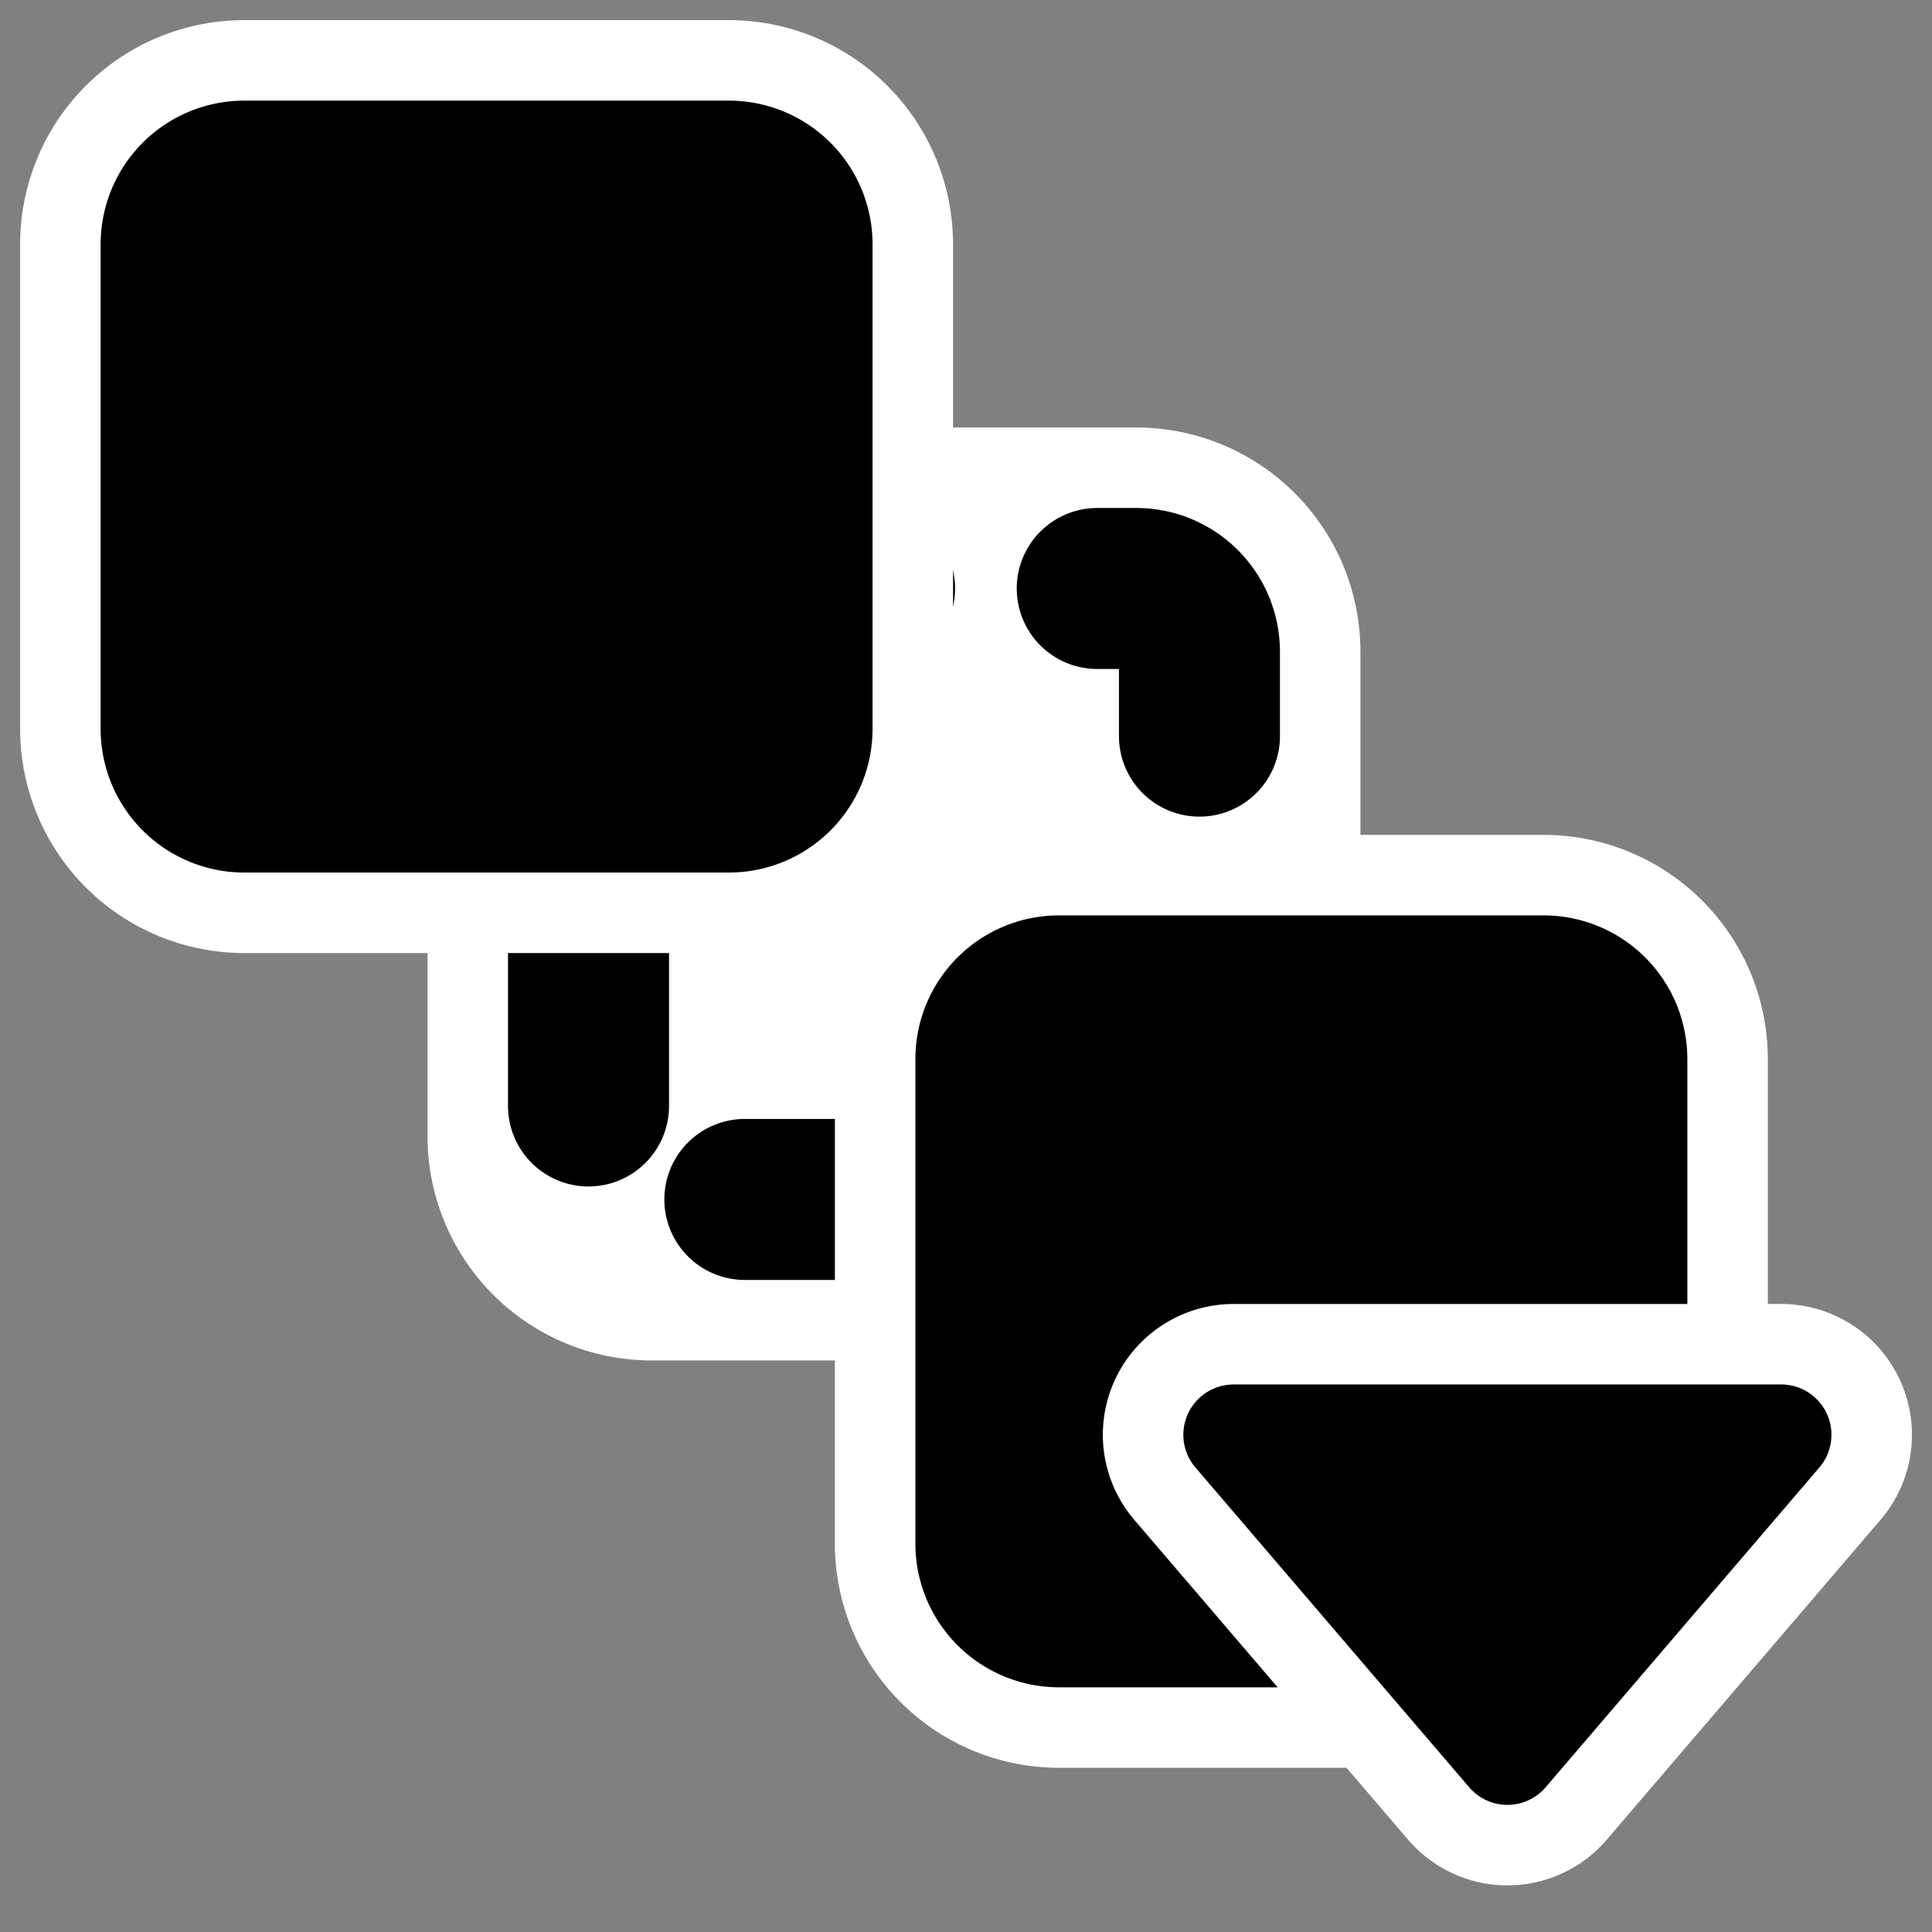
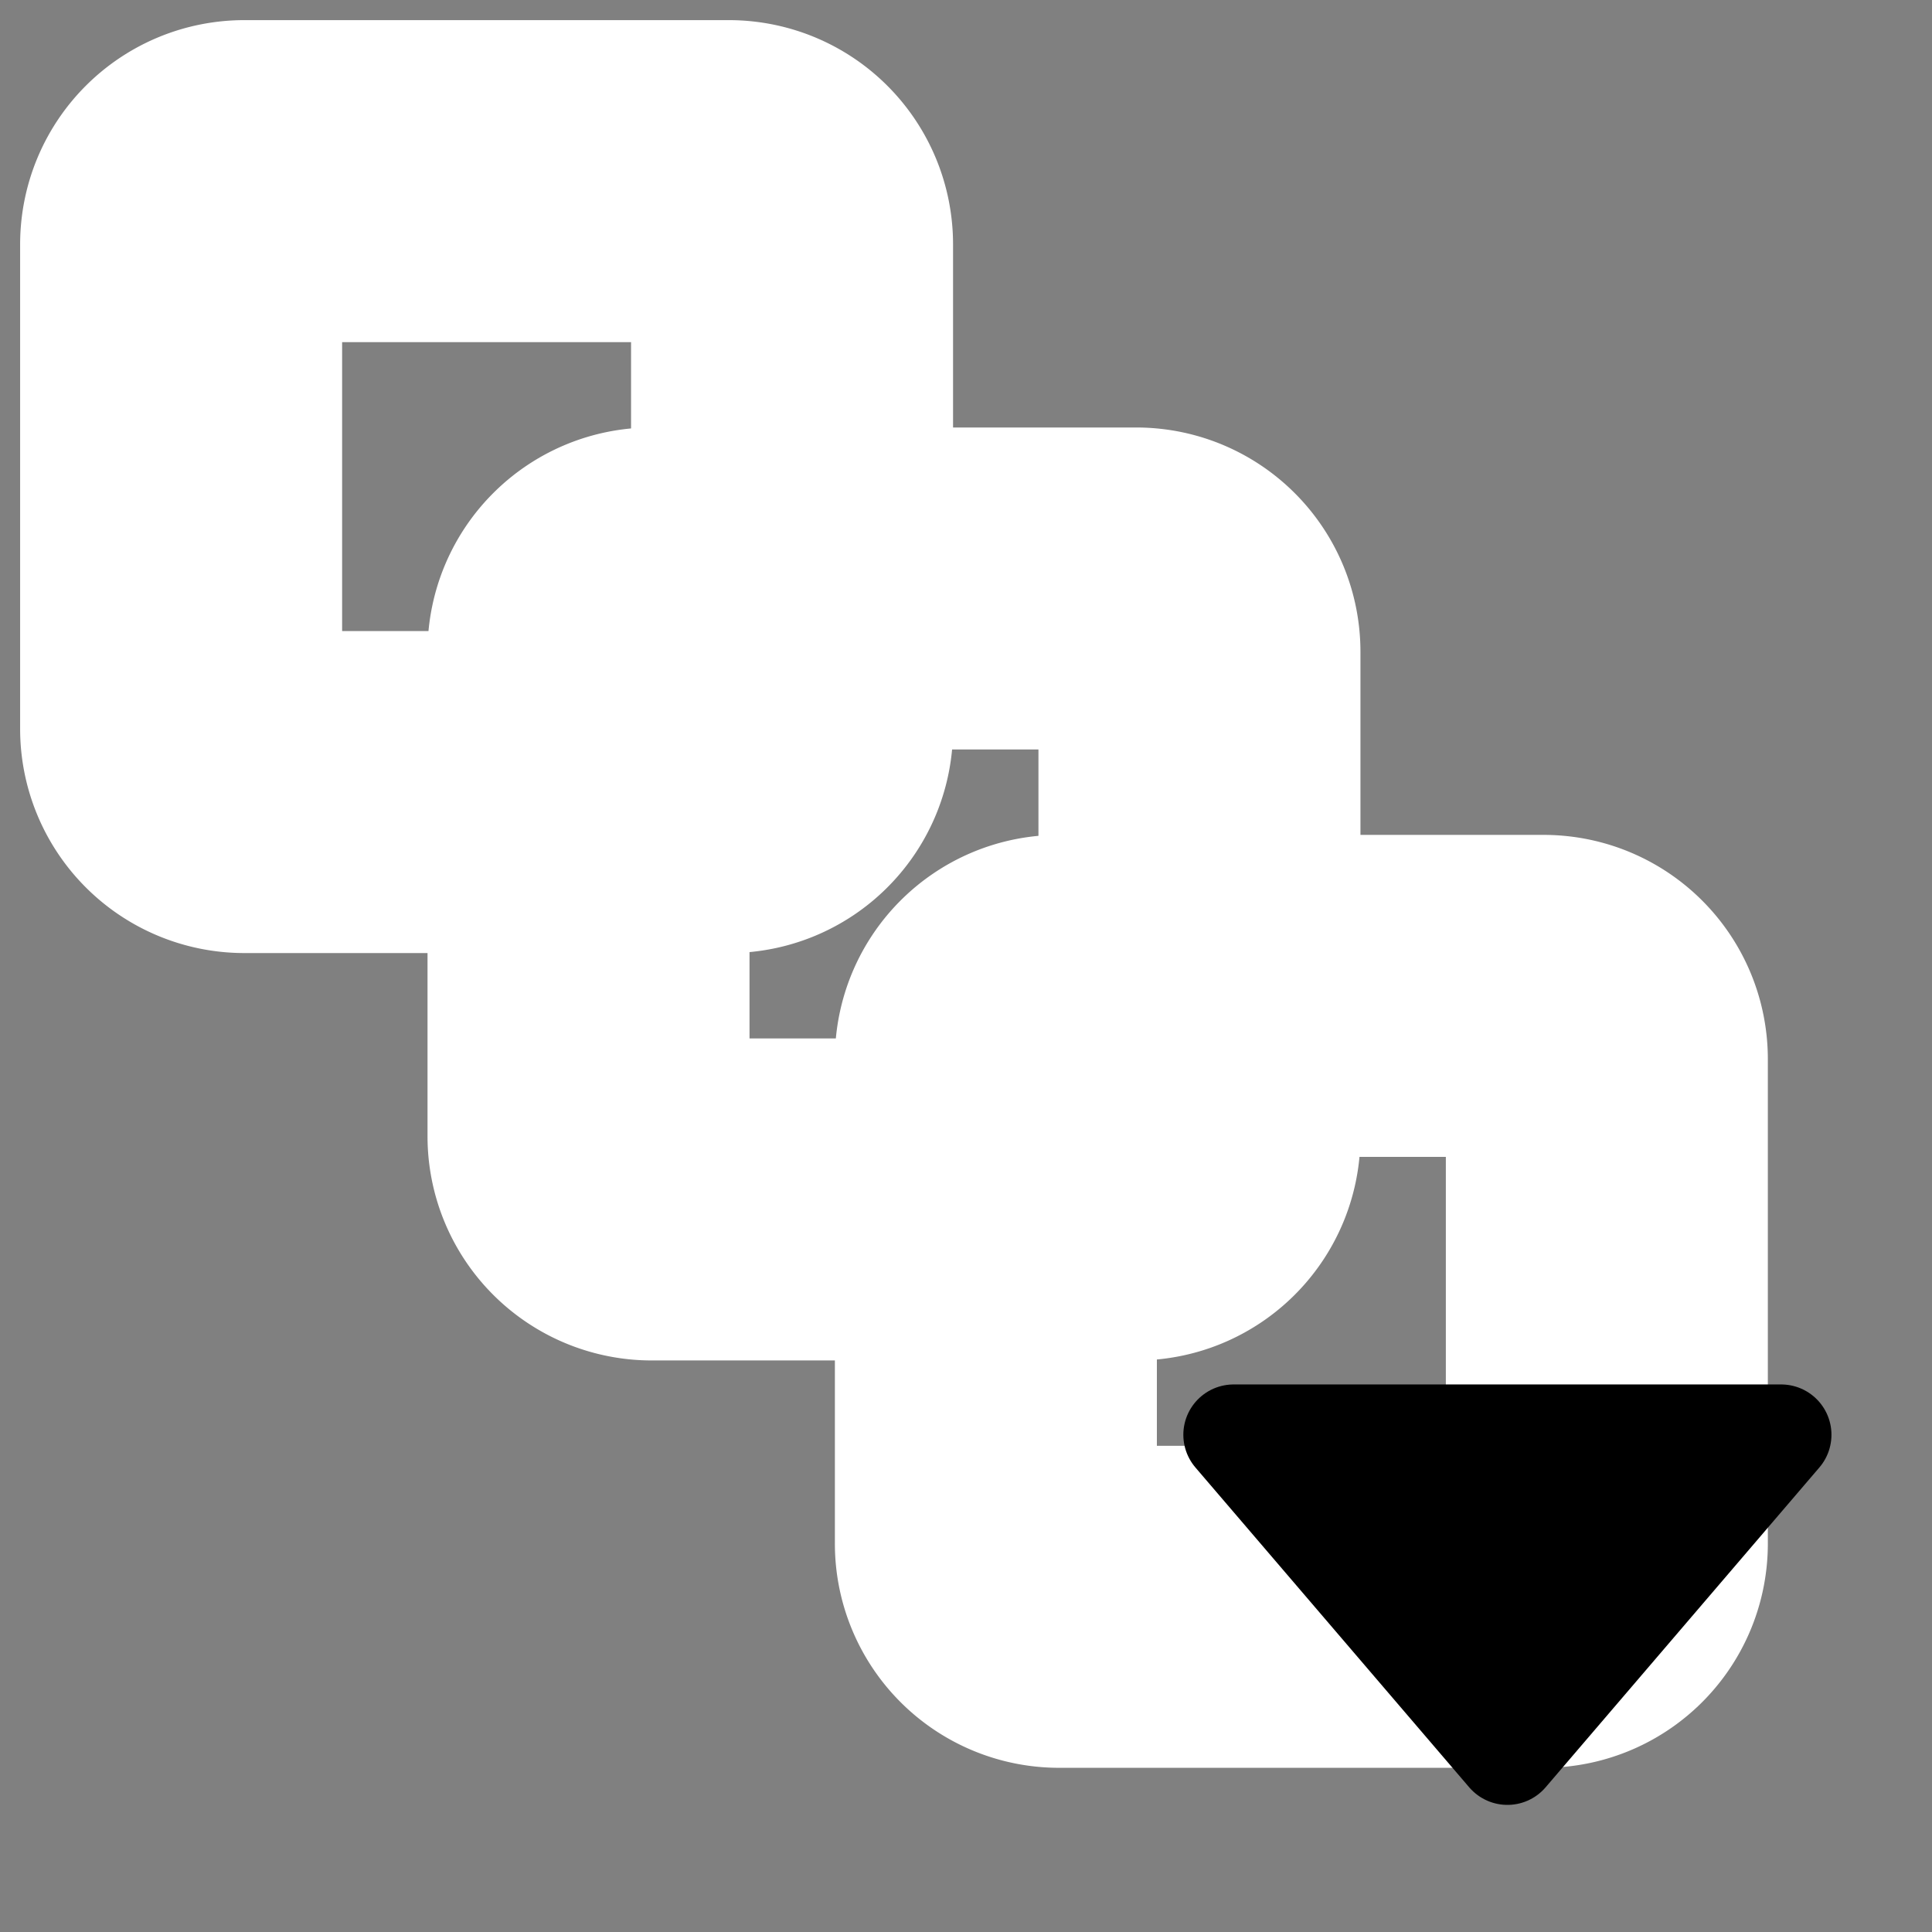
<svg xmlns="http://www.w3.org/2000/svg" viewBox="0 0 60 60" version="1.0">
  <rect x="0" y="0" width="60" height="60" fill="#808080" stroke="none" />
  <g stroke-linejoin="round" color="#000" stroke-linecap="round">
    <path d="M20.244 18.276h15.039c1.09 0 1.967.878 1.967 1.968v15.038c0 1.09-.878 1.968-1.967 1.968H20.244a1.963 1.963 0 01-1.967-1.968V20.244c0-1.09.877-1.968 1.967-1.968z" stroke="#fff" stroke-width="10" fill="none" />
-     <path d="M20.244 18.276h15.039c1.09 0 1.967.878 1.967 1.968v15.038c0 1.09-.878 1.968-1.967 1.968H20.244a1.963 1.963 0 01-1.967-1.968V20.244c0-1.09.877-1.968 1.967-1.968z" fill-rule="evenodd" stroke="#000" stroke-dasharray="6.916,6.916" stroke-width="5" fill="#fff" />
    <path d="M7.592 5.625h15.039c1.09 0 1.967.877 1.967 1.967v15.039c0 1.09-.877 1.967-1.967 1.967H7.592a1.963 1.963 0 01-1.967-1.967V7.592c0-1.09.877-1.967 1.967-1.967zM32.896 30.928h15.038c1.09 0 1.968.878 1.968 1.967v15.04c0 1.089-.878 1.966-1.968 1.966H32.896a1.963 1.963 0 01-1.968-1.967V32.895c0-1.09.877-1.967 1.968-1.967z" stroke="#fff" stroke-width="10" fill="none" />
-     <path d="M7.592 5.625h15.039c1.09 0 1.967.877 1.967 1.967v15.039c0 1.09-.877 1.967-1.967 1.967H7.592a1.963 1.963 0 01-1.967-1.967V7.592c0-1.09.877-1.967 1.967-1.967zM32.896 30.928h15.038c1.09 0 1.968.878 1.968 1.967v15.04c0 1.089-.878 1.966-1.968 1.966H32.896a1.963 1.963 0 01-1.968-1.967V32.895c0-1.09.877-1.967 1.968-1.967z" fill-rule="evenodd" stroke="#000" stroke-width="5" />
  </g>
-   <path d="M55.315 44.558H38.312l8.502 9.932 8.501-9.932z" stroke-linejoin="round" stroke="#fff" stroke-linecap="round" stroke-width="8.125" fill="none" />
  <path d="M55.315 44.558H38.312l8.502 9.932 8.501-9.932z" stroke-linejoin="round" fill-rule="evenodd" stroke="#000" stroke-linecap="round" stroke-width="3.125" />
</svg>